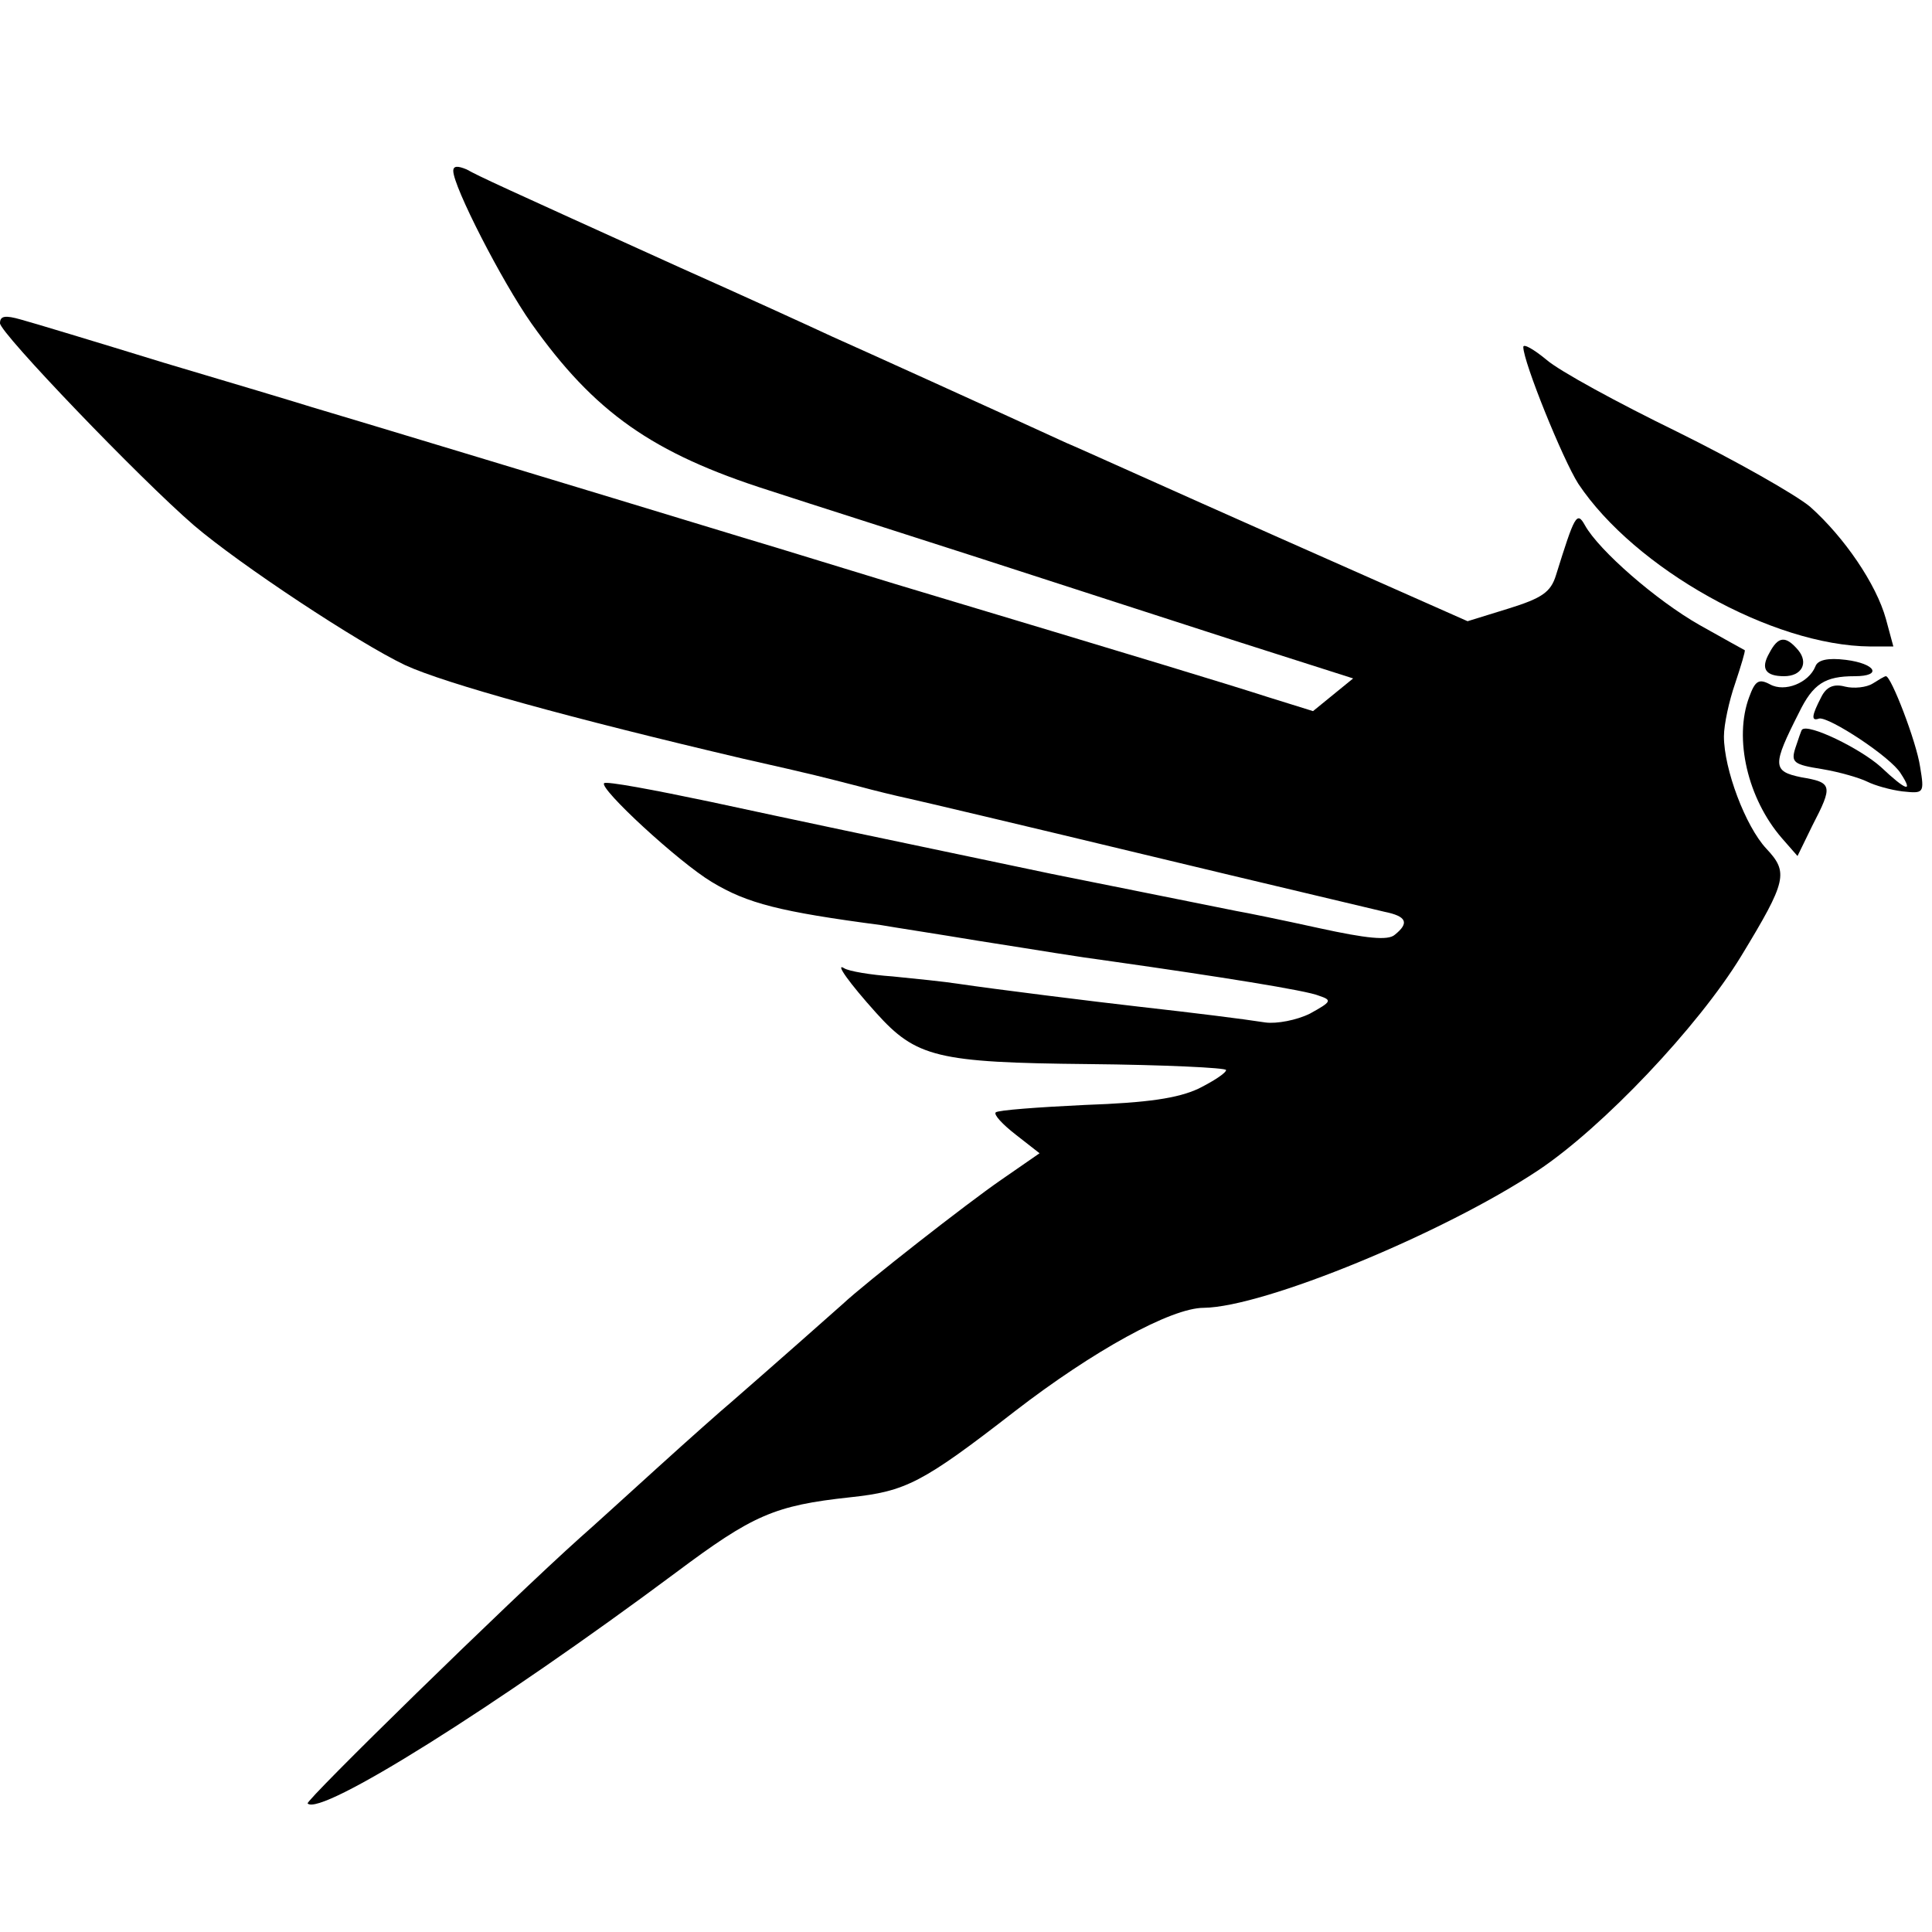
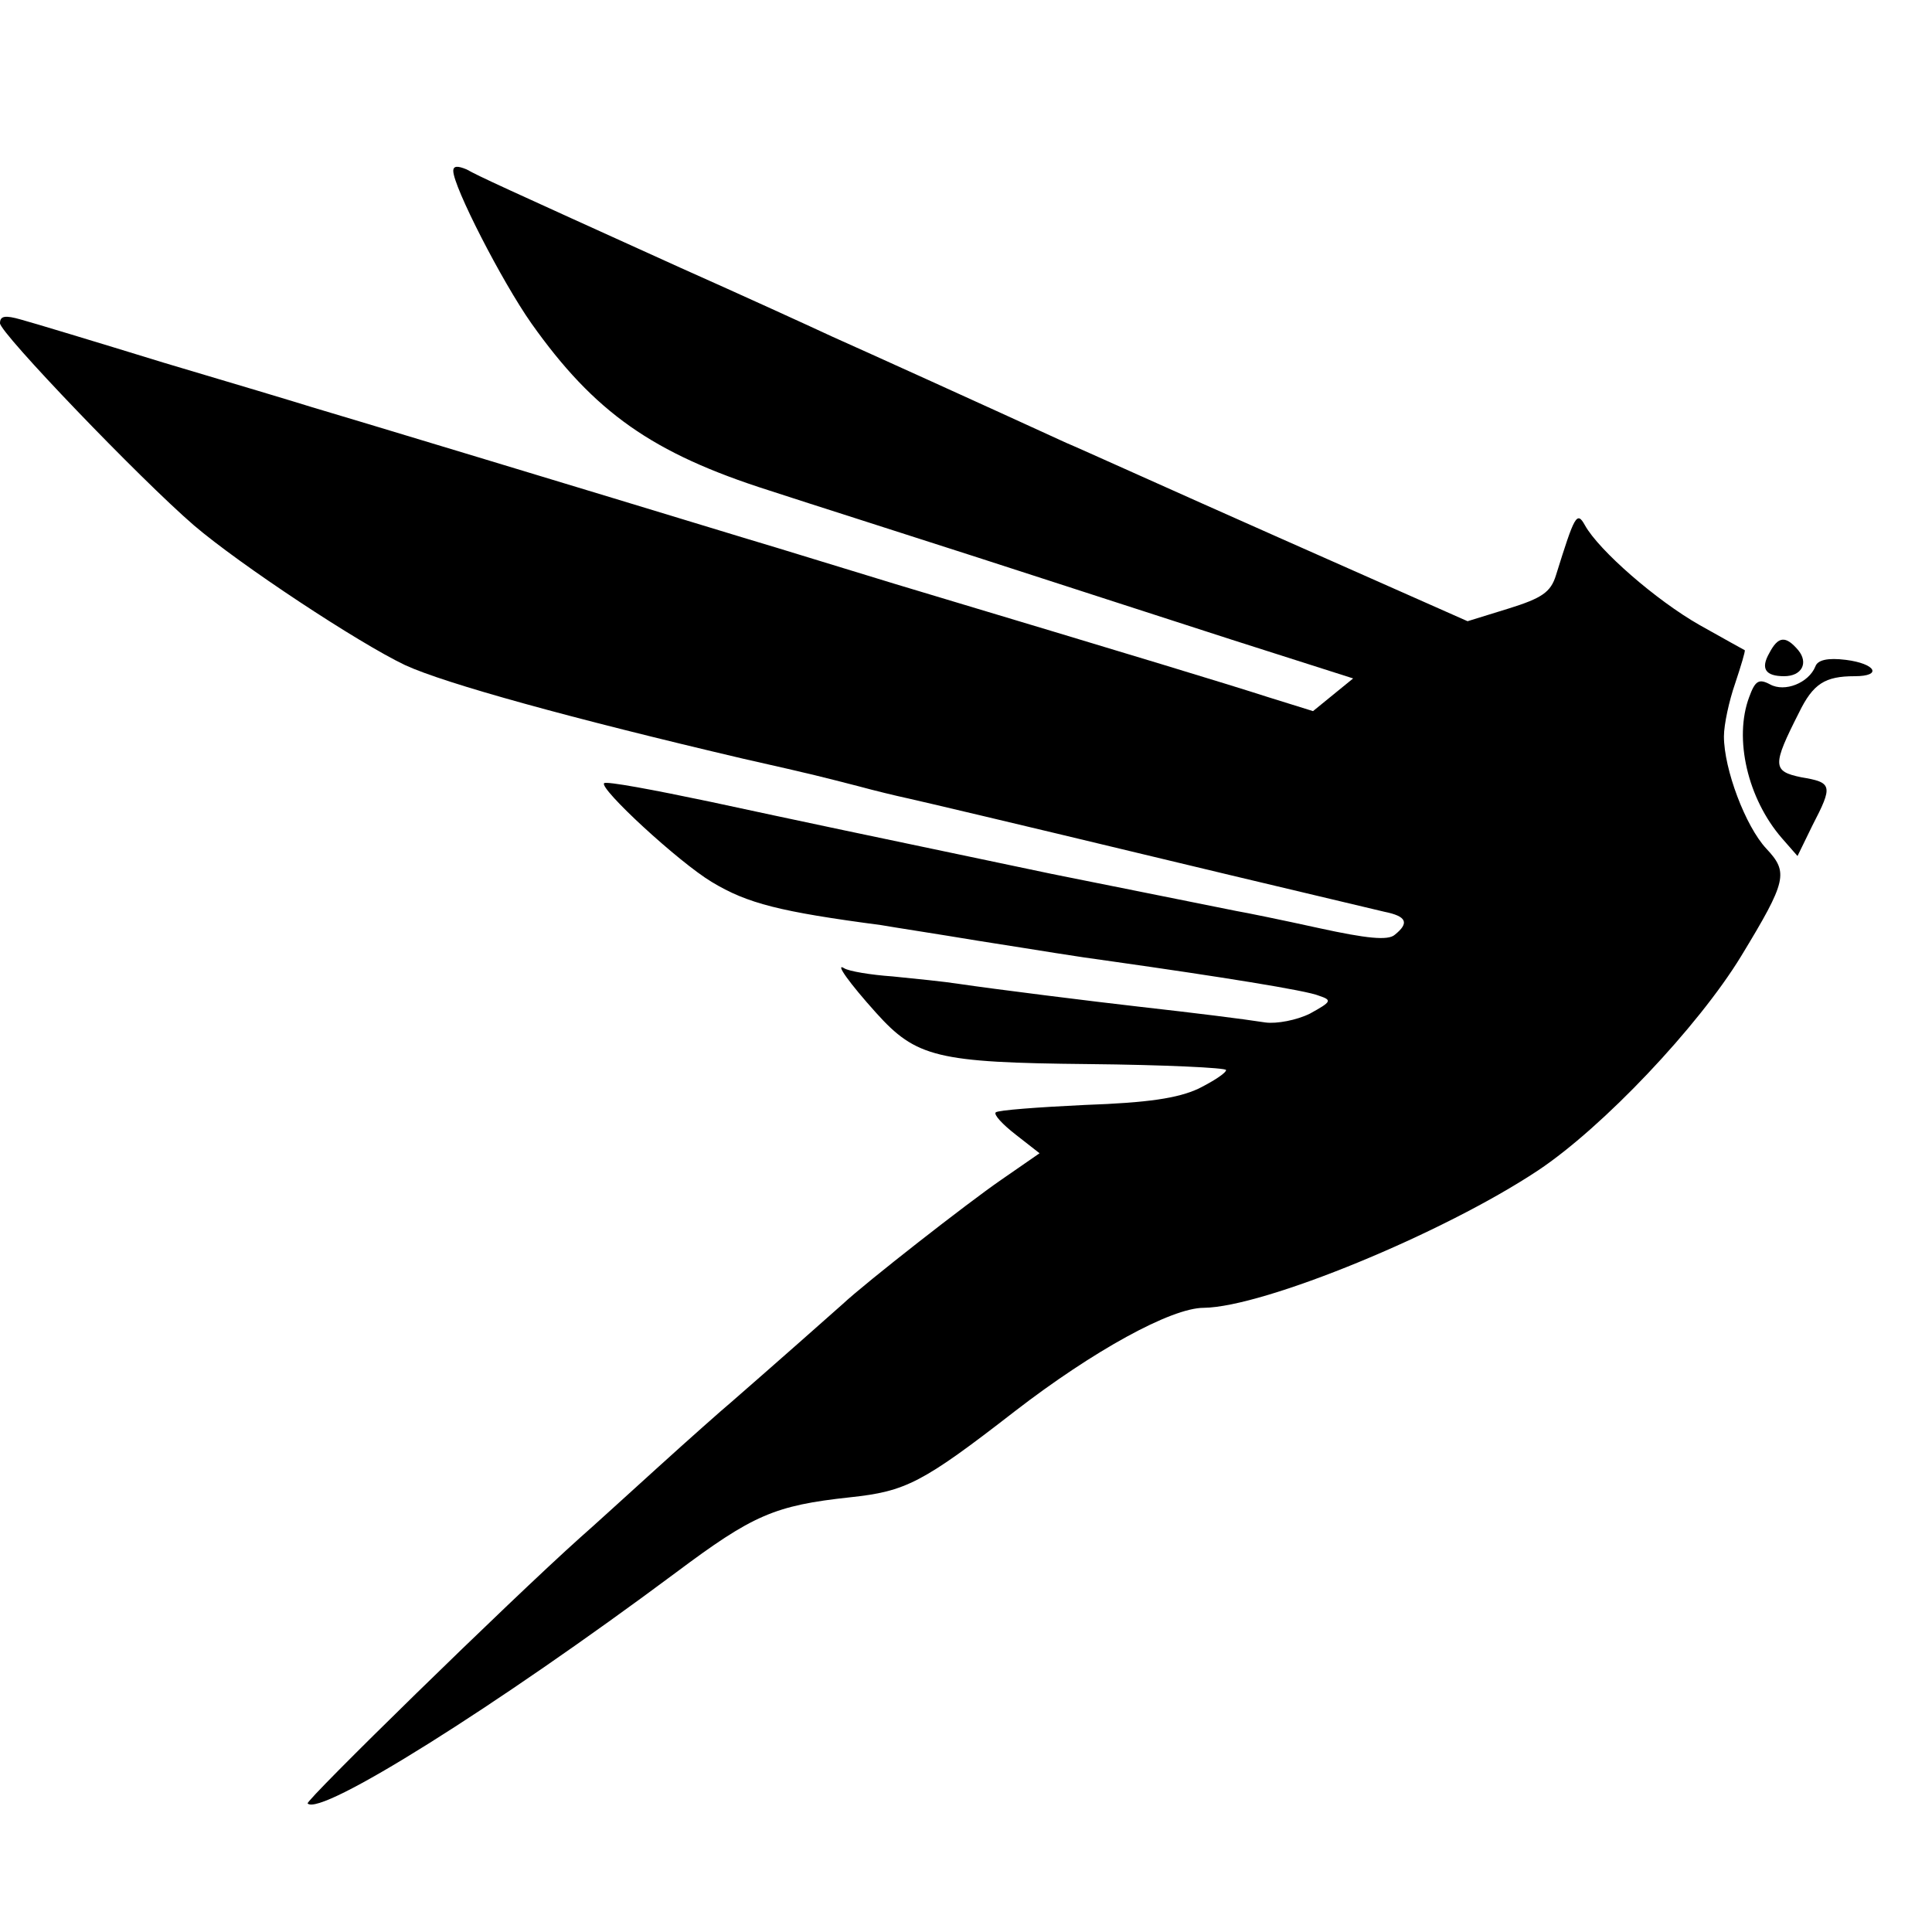
<svg xmlns="http://www.w3.org/2000/svg" version="1.0" width="260pt" height="260pt" viewBox="0 0 260 260" preserveAspectRatio="xMidYMid meet">
  <g transform="translate(0,260) scale(0.1,-0.1)" fill="#000000" stroke="none">
    <path d="M610 2370 c0 -21 65 -148 105 -205 85 -120 163 -175 320 -225 55 -18 181 -58 280 -90 99 -32 253 -82 343 -111 l163 -52 -27 -22 -27 -22 -61 19 c-56 18 -158 49 -501 152 -66 20 -156 48 -200 61 -220 67 -554 168 -585 177 -19 6 -109 33 -200 60 -91 28 -177 54 -192 58 -21 6 -28 5 -28 -5 0 -13 188 -209 261 -272 62 -53 221 -158 284 -188 54 -25 225 -72 455 -126 102 -23 104 -24 155 -37 22 -6 51 -13 65 -16 14 -3 158 -37 320 -76 162 -39 307 -73 323 -77 30 -6 34 -15 14 -31 -9 -8 -38 -5 -102 9 -50 11 -99 21 -111 23 -19 4 -200 40 -249 50 -253 53 -343 72 -459 97 -76 16 -140 28 -143 25 -7 -7 100 -106 145 -133 48 -29 92 -40 228 -58 17 -3 76 -12 130 -21 96 -15 123 -20 182 -28 141 -20 261 -39 277 -46 18 -6 17 -8 -12 -24 -18 -9 -45 -14 -60 -12 -32 5 -97 13 -168 21 -62 7 -198 24 -245 31 -19 3 -59 7 -89 10 -29 2 -59 7 -65 11 -13 8 7 -20 43 -60 54 -60 82 -67 286 -69 102 -1 185 -5 185 -8 0 -4 -17 -15 -37 -25 -28 -13 -68 -19 -153 -22 -63 -3 -117 -7 -120 -10 -3 -3 9 -16 27 -30 l32 -25 -52 -36 c-45 -31 -182 -138 -213 -167 -10 -9 -96 -85 -150 -132 -12 -10 -56 -49 -99 -88 -42 -38 -89 -81 -104 -94 -96 -86 -371 -355 -367 -358 17 -18 253 130 496 311 103 77 132 90 234 101 75 8 97 19 222 116 105 81 210 139 254 139 81 1 322 100 450 185 87 58 215 193 273 288 62 102 64 113 34 145 -28 30 -57 107 -57 151 0 16 7 48 15 71 8 24 14 44 13 45 -2 1 -29 16 -61 34 -58 33 -135 100 -154 134 -11 20 -14 13 -39 -67 -7 -23 -19 -31 -64 -45 l-55 -17 -255 113 c-140 62 -268 120 -285 127 -109 50 -268 122 -315 143 -30 14 -122 56 -205 93 -245 111 -269 122 -287 132 -12 5 -18 5 -18 -2z" />
-     <path d="M2050 2133 c0 -20 53 -151 74 -184 76 -114 261 -218 393 -219 l31 0 -10 37 c-13 47 -56 110 -102 151 -19 16 -100 62 -179 101 -80 39 -159 82 -176 97 -17 14 -31 22 -31 17z" />
    <path d="M2381 1721 c-12 -21 -5 -31 20 -31 24 0 33 18 19 35 -17 20 -27 19 -39 -4z" />
    <path d="M2443 1703 c-9 -22 -41 -35 -61 -24 -15 8 -20 5 -28 -17 -21 -56 -2 -137 44 -190 l21 -24 20 41 c28 54 27 58 -15 65 -39 8 -39 16 -3 87 19 39 35 49 75 49 38 0 28 17 -12 22 -24 3 -38 0 -41 -9z" />
-     <path d="M2520 1680 c-8 -5 -25 -7 -37 -4 -15 4 -25 0 -32 -14 -13 -25 -14 -33 -3 -29 13 3 97 -52 110 -74 17 -26 8 -24 -27 9 -28 25 -98 59 -106 50 -1 -1 -5 -13 -9 -25 -6 -19 -2 -22 36 -28 24 -4 51 -12 61 -17 10 -5 31 -11 47 -13 29 -3 30 -3 24 33 -5 34 -39 122 -46 122 -2 0 -10 -5 -18 -10z" />
  </g>
</svg>